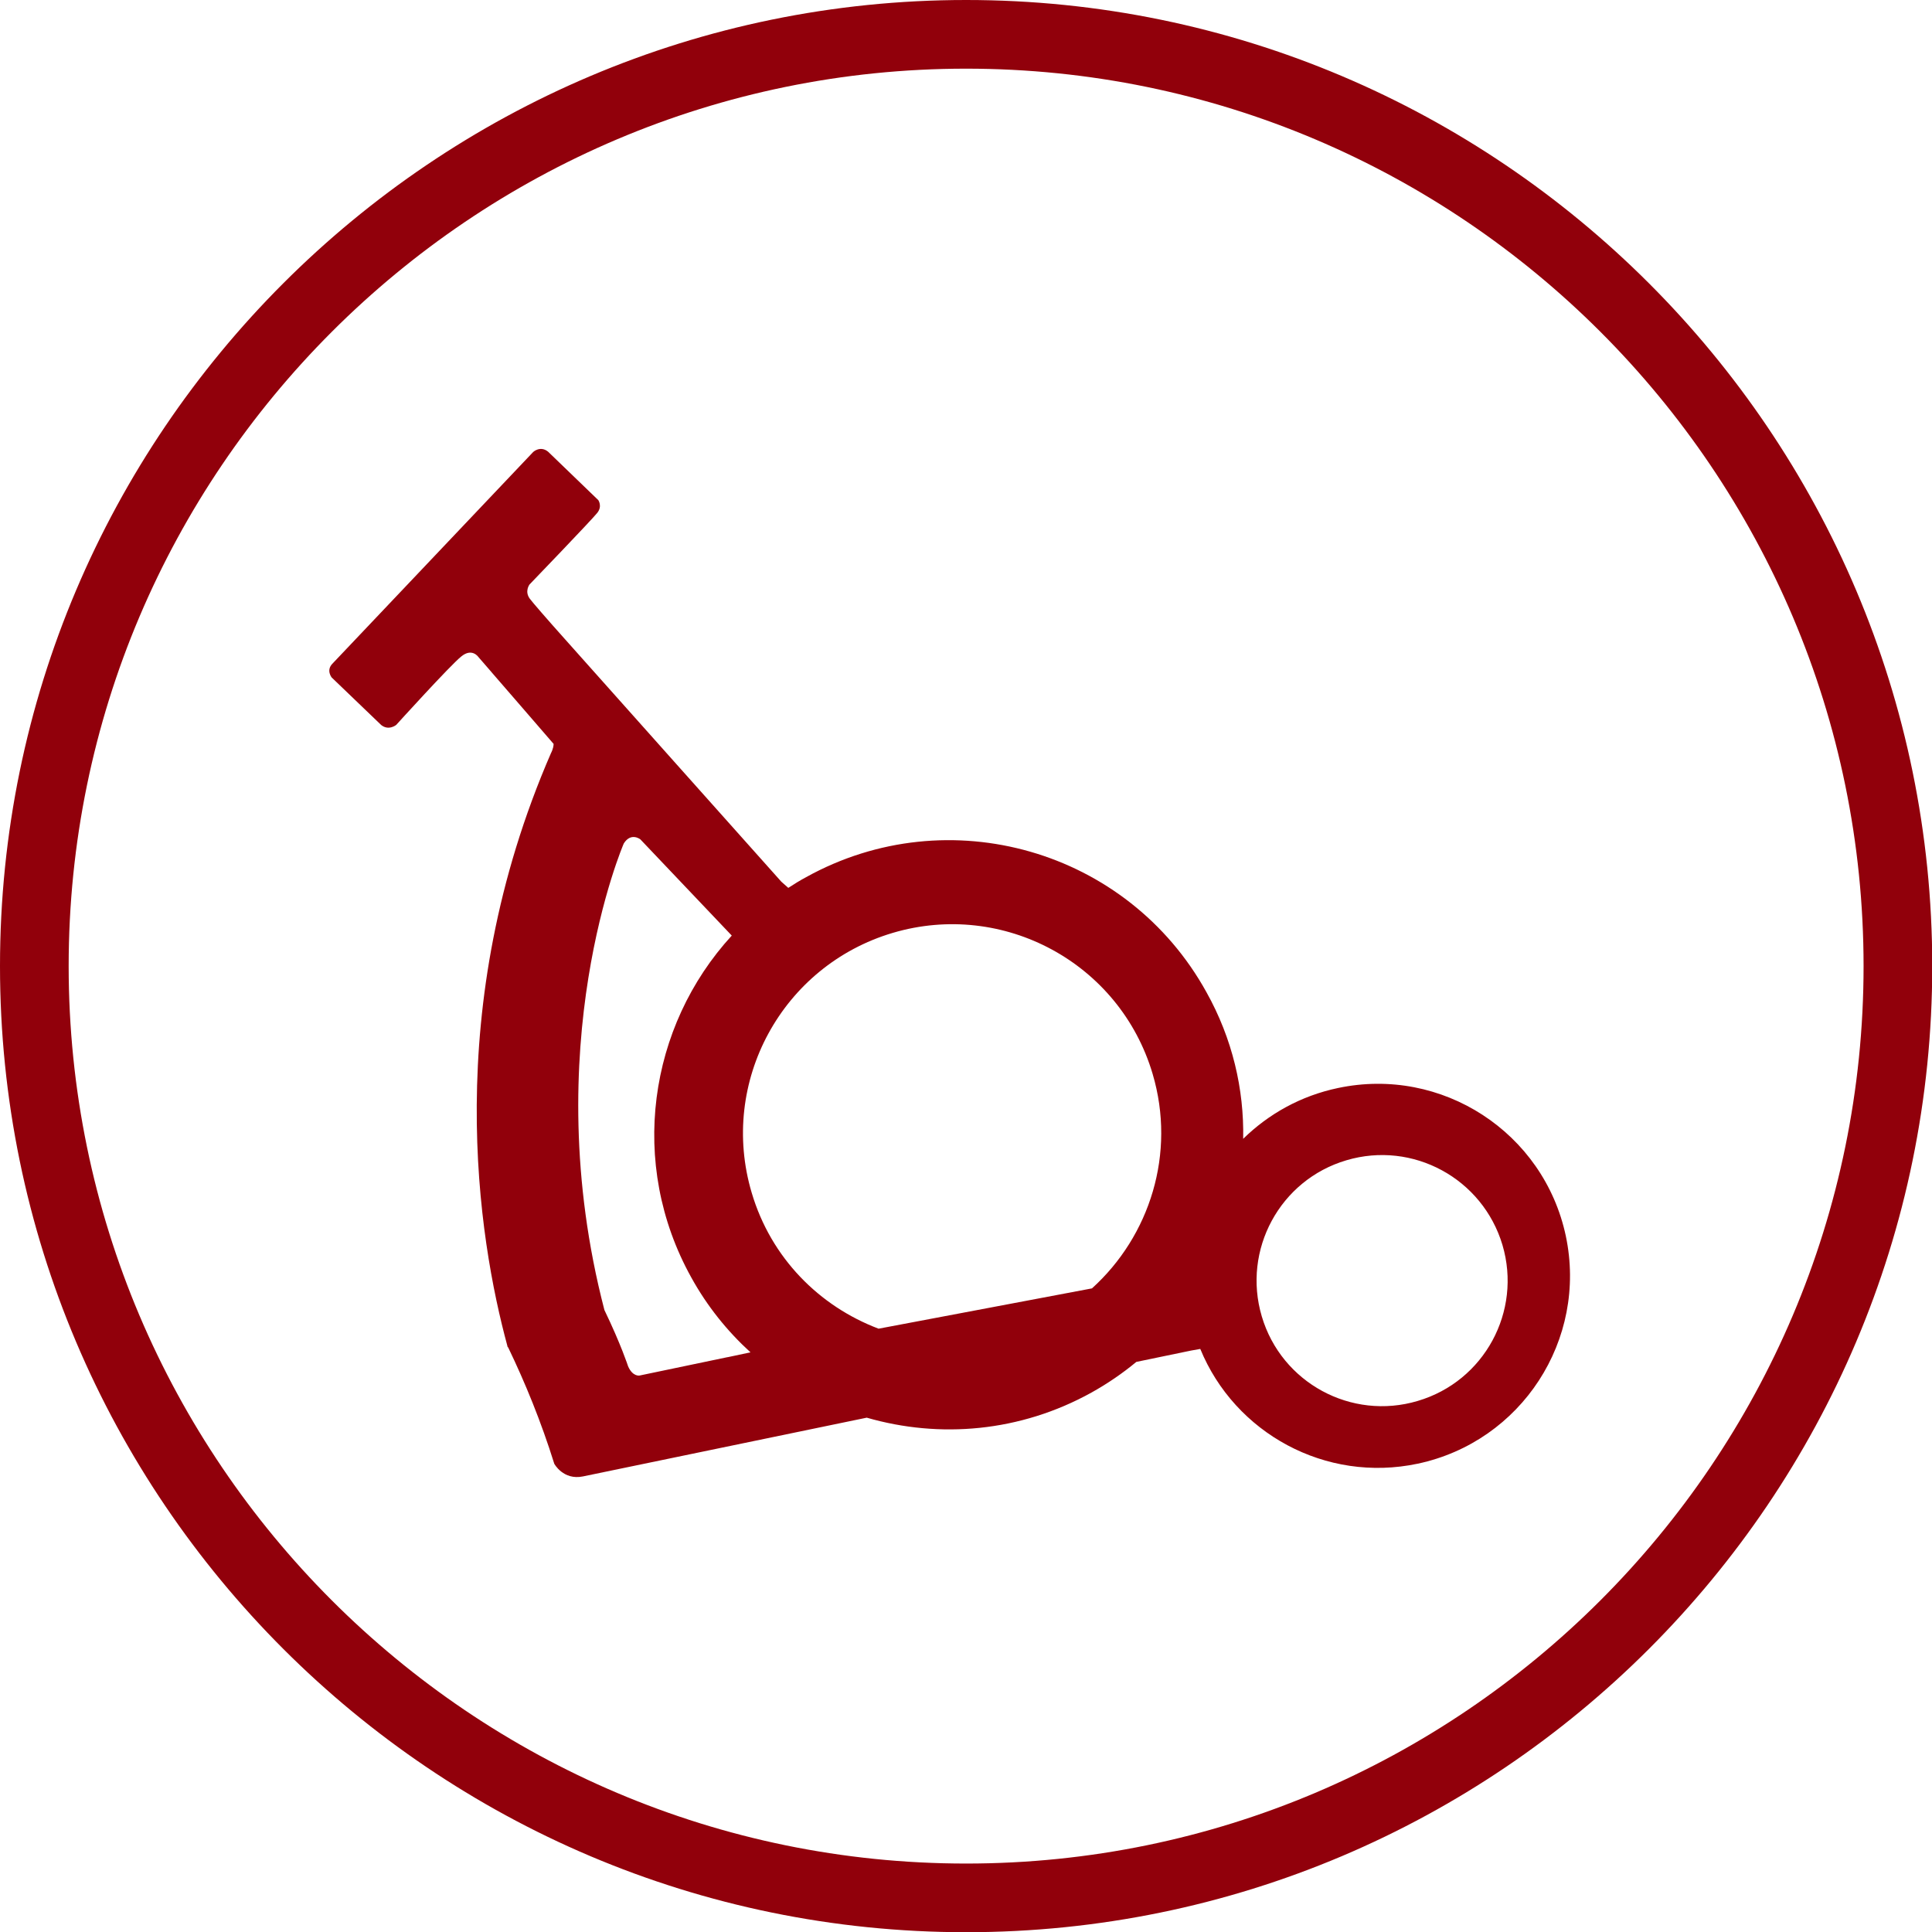
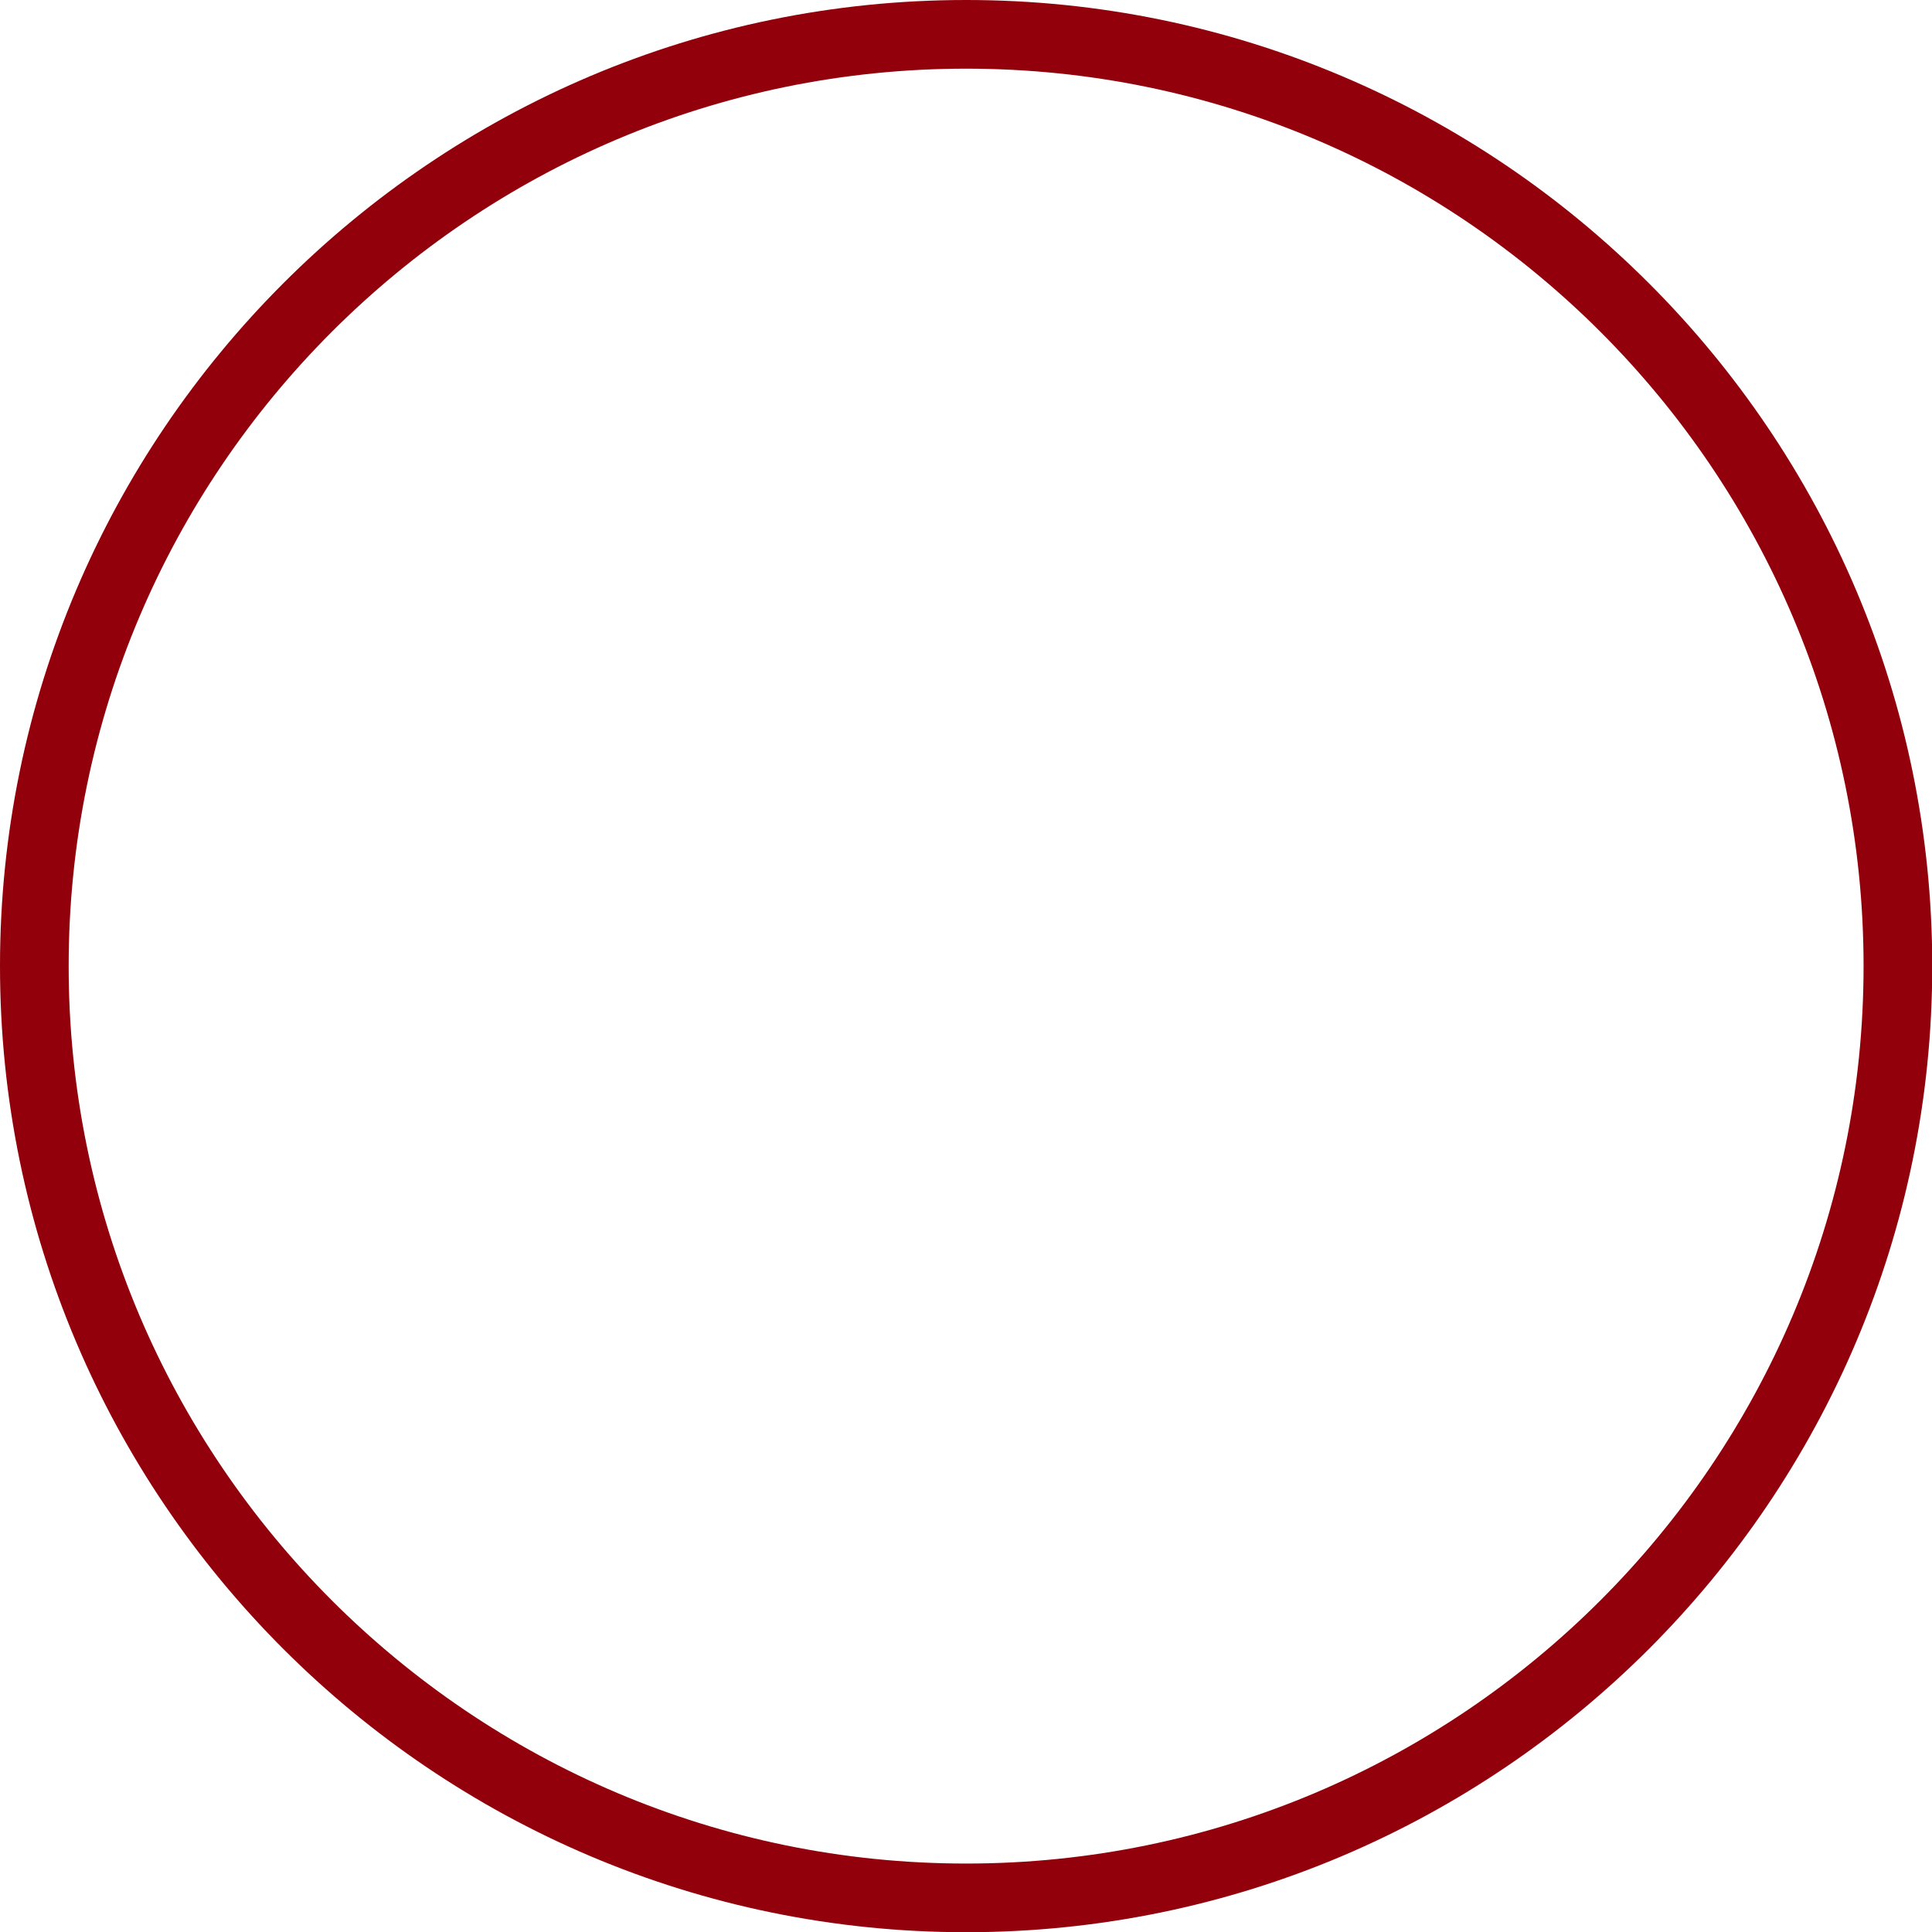
<svg xmlns="http://www.w3.org/2000/svg" version="1.1" id="Vrstva_1" x="0px" y="0px" width="155.52px" height="155.52px" viewBox="0 0 155.52 155.52" enable-background="new 0 0 155.52 155.52" xml:space="preserve">
  <g>
    <g>
      <g>
        <path fill="#91000B" d="M77.77,155.537C34.887,155.537,0,120.651,0,77.768C0,34.887,34.887,0,77.77,0     c42.883,0,77.77,34.887,77.77,77.768C155.539,120.651,120.653,155.537,77.77,155.537z M77.77,5.527     c-39.835,0-72.243,32.406-72.243,72.241c0,39.833,32.408,72.242,72.243,72.242c39.834,0,72.242-32.408,72.242-72.242     C150.012,37.933,117.604,5.527,77.77,5.527z" />
      </g>
    </g>
-     <path fill="#91000B" d="M107.703,87.582c-2.988,0.625-5.586,2.086-7.631,4.09c0.078-3.996-0.865-8.062-2.957-11.805   c-6.33-11.462-20.761-15.61-32.217-9.263c-0.504,0.27-0.979,0.563-1.443,0.867l-0.563-0.5c0,0-17.133-19.195-17.47-19.583   c-1.345-1.502-2.578-2.924-2.768-3.186c-0.452-0.597-0.028-1.154-0.028-1.154s5.049-5.241,5.462-5.776   c0.411-0.525,0.075-1.011,0.075-1.011l-4.046-3.903c-0.629-0.508-1.196,0.024-1.196,0.024S27.24,52.916,26.743,53.441   c-0.5,0.535-0.042,1.096-0.042,1.096l3.981,3.822c0.613,0.492,1.214-0.008,1.214-0.008s4.377-4.832,5.245-5.515   c0.855-0.699,1.359,0.041,1.359,0.041s0.422,0.486,1.05,1.209l0,0l0.032,0.041c1.345,1.56,3.637,4.188,4.982,5.756   c-0.01,0.383-0.204,0.725-0.204,0.725c-8.931,20.521-5.85,39.136-3.523,47.714l0,0c0.001,0.002,0.001,0.008,0.001,0.008   c0.007,0.039,0.018,0.096,0.037,0.115l0.021-0.002c1.387,2.877,2.659,5.988,3.722,9.385c0,0,0.721,1.344,2.306,1.02l22.847-4.73   c5.859,1.693,12.345,1.164,18.087-2.02c1.295-0.721,2.51-1.553,3.613-2.469l4.404-0.912l0.744-0.133   c2.778,6.775,10.079,10.809,17.503,9.238c8.349-1.773,13.689-9.973,11.921-18.332C124.268,91.145,116.061,85.812,107.703,87.582z    M55.644,102.828c1.28,2.324,2.907,4.334,4.768,6.031l-1.822,0.387l-0.04,0.004l-7.072,1.477c0,0-0.551,0.104-0.918-0.744   c0,0-0.563-1.742-1.907-4.531c-5.521-21.225,1.559-37.554,1.559-37.554c0.583-0.928,1.334-0.333,1.334-0.333l7.359,7.747   C52.202,82.617,50.558,93.672,55.644,102.828z M87.9,103.711l-17.177,3.244c-4.766-1.803-8.658-5.688-10.213-10.941   c-2.654-8.92,2.449-18.28,11.358-20.921c8.905-2.637,18.272,2.433,20.914,11.349C94.684,92.852,92.555,99.5,87.9,103.711z    M114.125,112.77c-5.344,1.596-10.973-1.457-12.556-6.807c-1.585-5.354,1.457-10.98,6.808-12.563   c5.35-1.592,10.968,1.465,12.566,6.816C122.528,105.571,119.475,111.194,114.125,112.77z" />
  </g>
</svg>